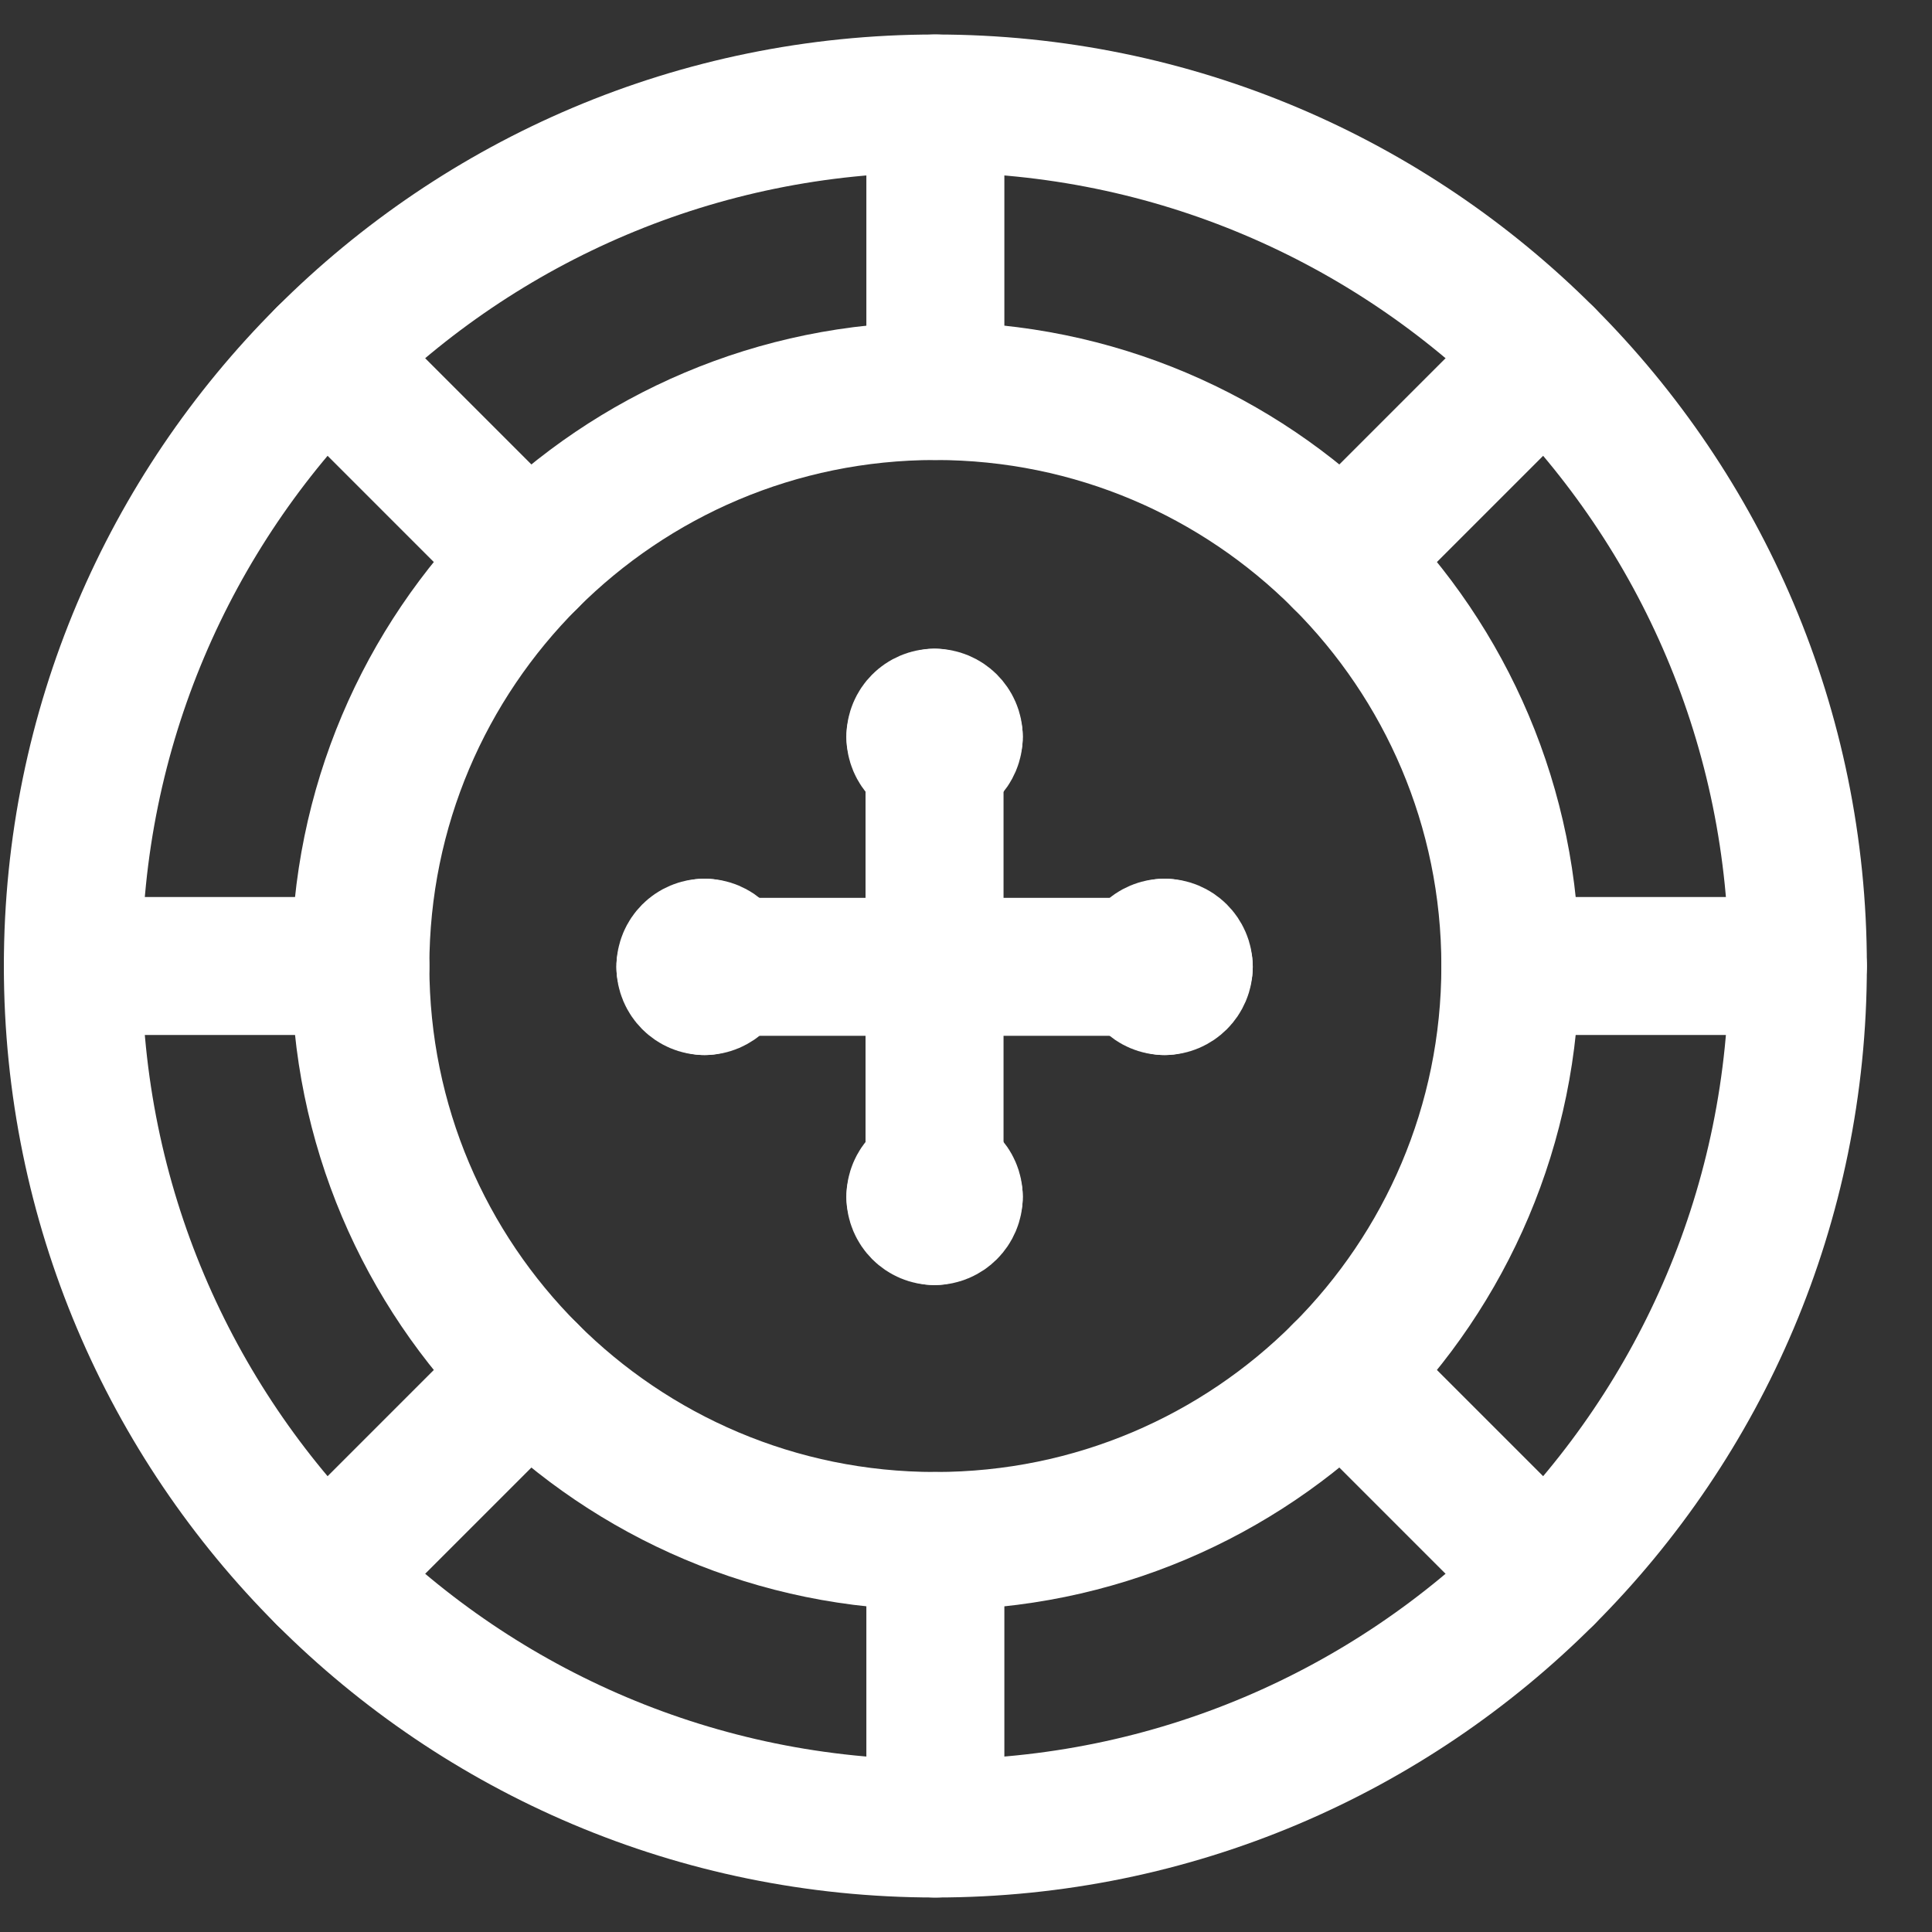
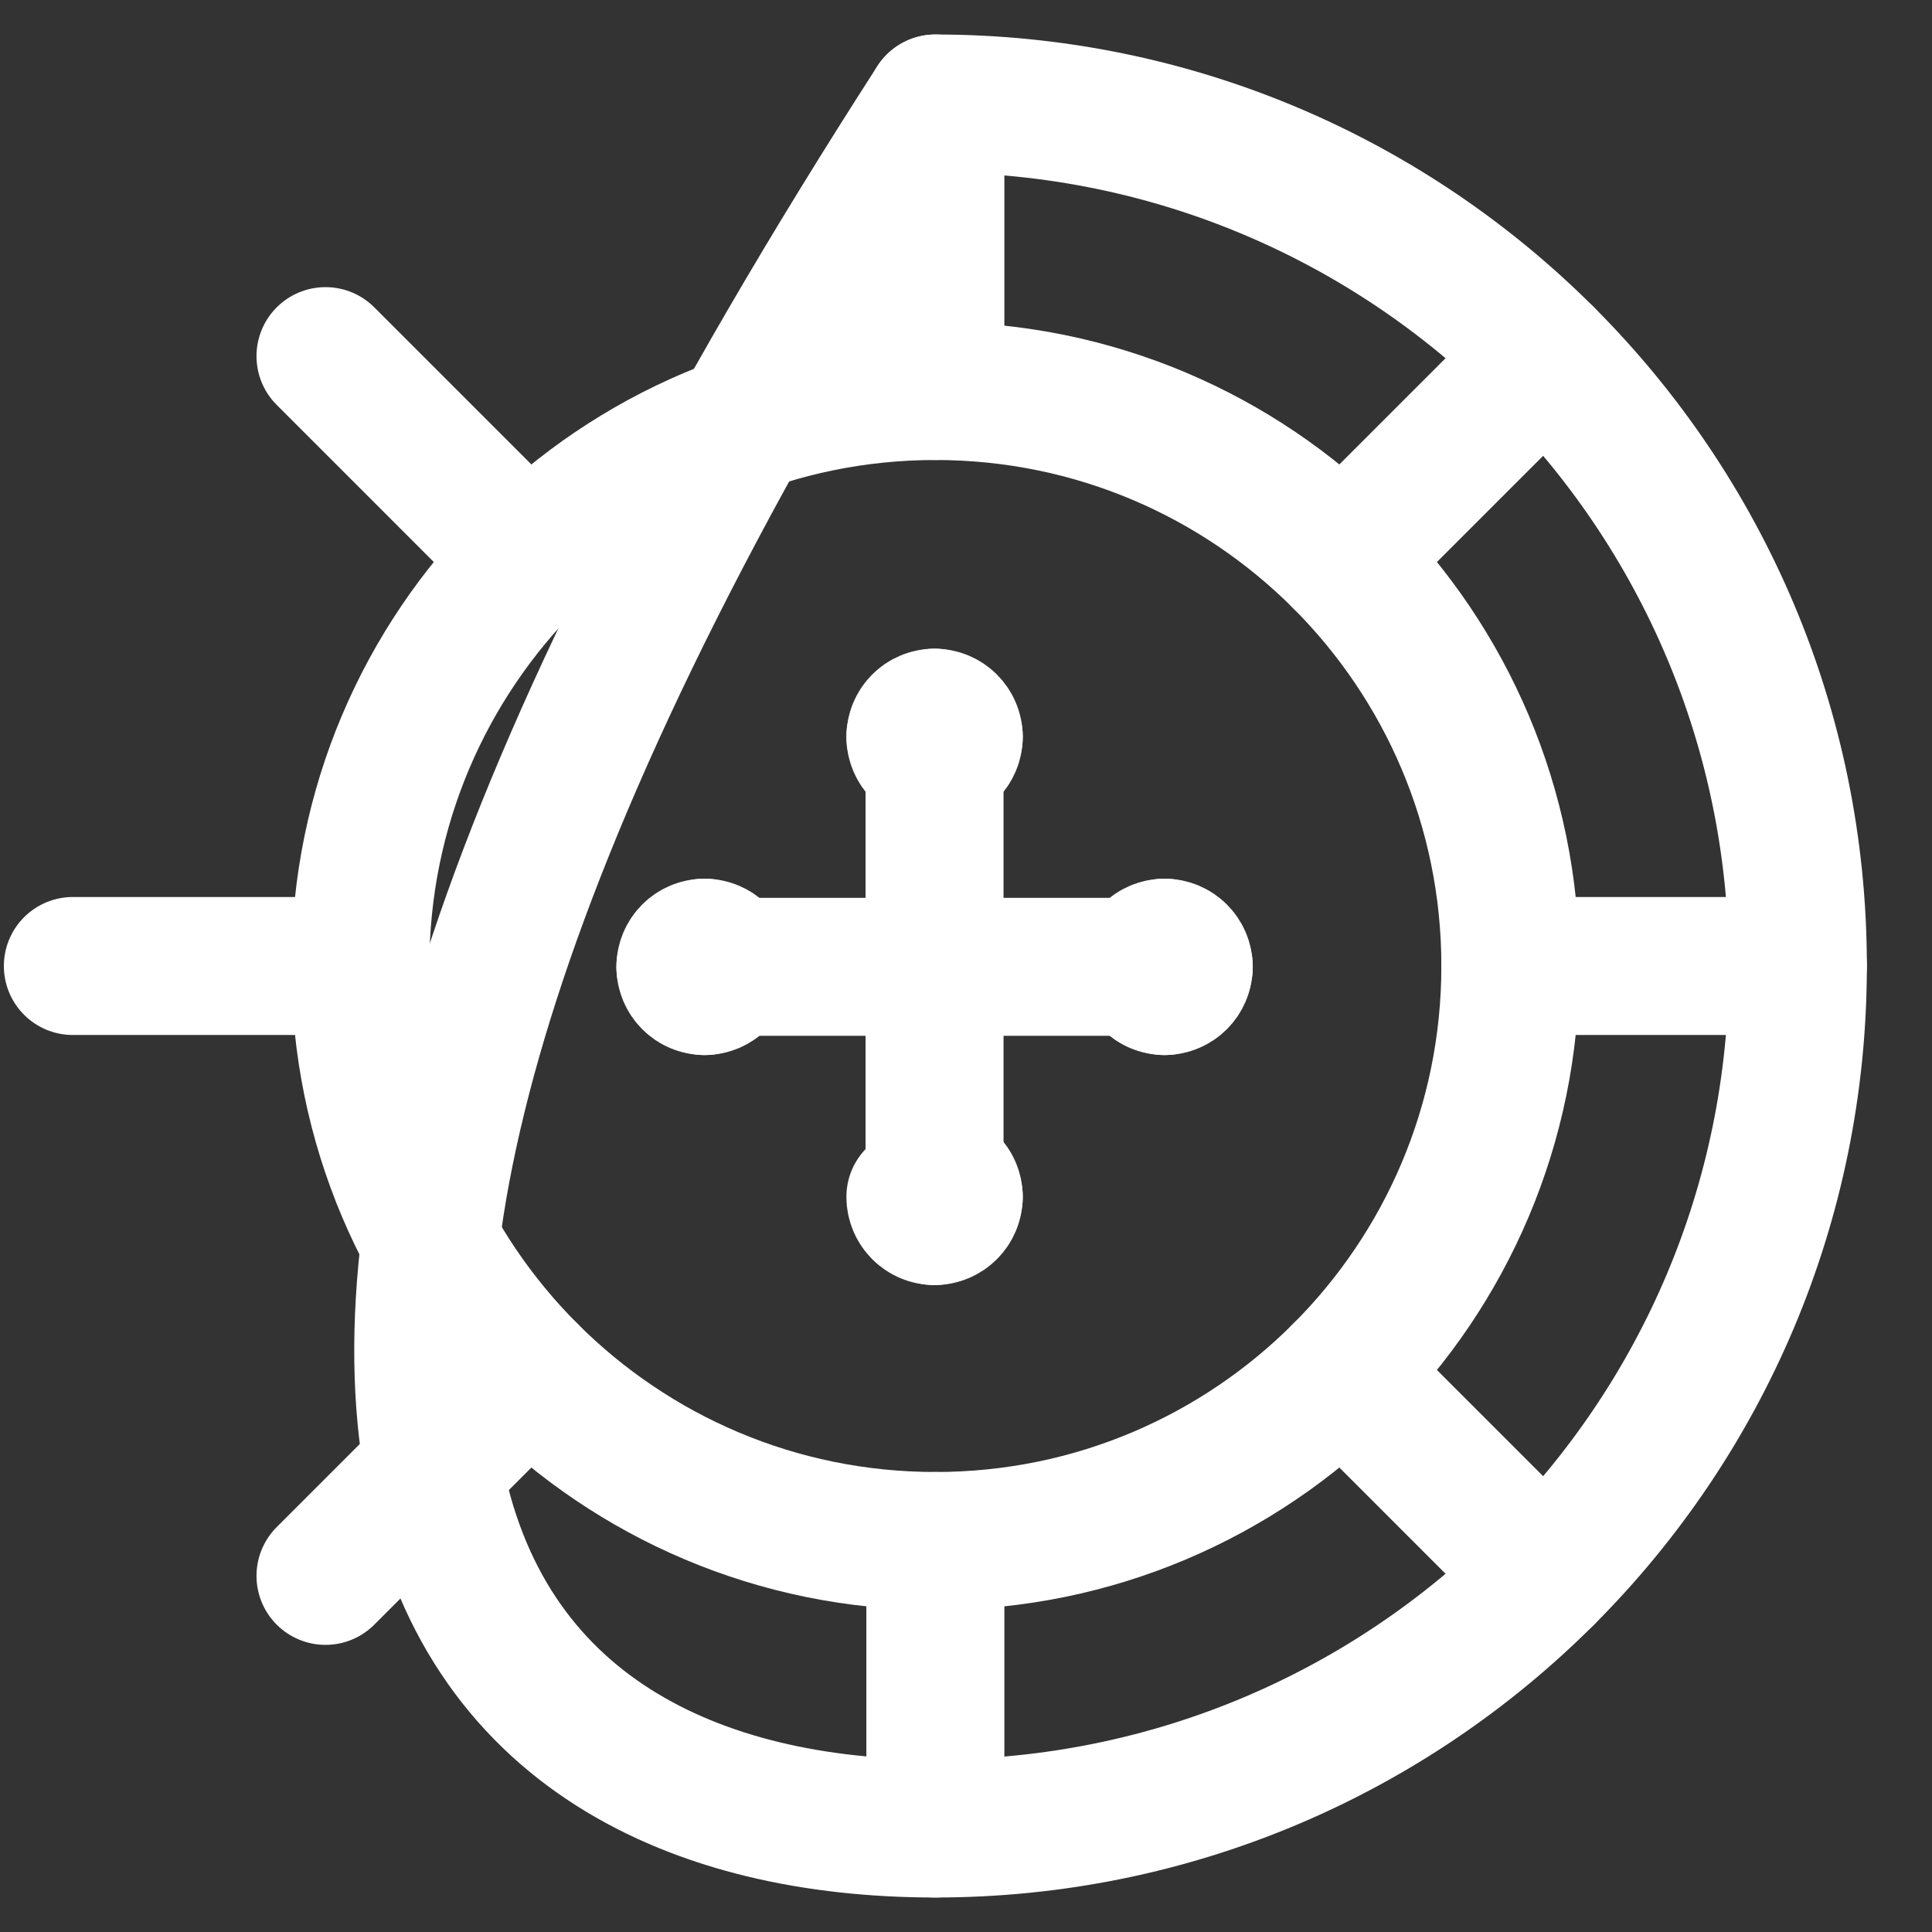
<svg xmlns="http://www.w3.org/2000/svg" width="21" height="21" viewBox="0 0 21 21" fill="none">
  <rect x="0" y="0" width="21" height="21" fill="#333333" stroke="none" />
-   <path fill-rule="evenodd" clip-rule="evenodd" d="M10.167 19.875C15.345 19.875 19.542 15.678 19.542 10.5C19.542 5.322 15.345 1.125 10.167 1.125C4.989 1.125 0.792 5.322 0.792 10.5C0.792 15.678 4.989 19.875 10.167 19.875Z" stroke="white" stroke-width="1.5" stroke-linecap="round" stroke-linejoin="round" />
+   <path fill-rule="evenodd" clip-rule="evenodd" d="M10.167 19.875C15.345 19.875 19.542 15.678 19.542 10.5C19.542 5.322 15.345 1.125 10.167 1.125C0.792 15.678 4.989 19.875 10.167 19.875Z" stroke="white" stroke-width="1.5" stroke-linecap="round" stroke-linejoin="round" />
  <path fill-rule="evenodd" clip-rule="evenodd" d="M10.167 16.75C13.619 16.75 16.417 13.952 16.417 10.5C16.417 7.048 13.619 4.25 10.167 4.25C6.715 4.25 3.917 7.048 3.917 10.5C3.917 13.952 6.715 16.75 10.167 16.75Z" stroke="white" stroke-width="1.5" stroke-linecap="round" stroke-linejoin="round" />
  <path d="M10.167 1.125V4.25" stroke="white" stroke-width="1.5" stroke-linecap="round" stroke-linejoin="round" />
  <path d="M16.796 3.871L14.586 6.081" stroke="white" stroke-width="1.5" stroke-linecap="round" stroke-linejoin="round" />
  <path d="M19.542 10.5H16.417" stroke="white" stroke-width="1.5" stroke-linecap="round" stroke-linejoin="round" />
  <path d="M16.796 17.129L14.586 14.919" stroke="white" stroke-width="1.5" stroke-linecap="round" stroke-linejoin="round" />
  <path d="M10.167 19.875V16.75" stroke="white" stroke-width="1.5" stroke-linecap="round" stroke-linejoin="round" />
  <path d="M3.538 17.129L5.748 14.919" stroke="white" stroke-width="1.5" stroke-linecap="round" stroke-linejoin="round" />
  <path d="M0.792 10.5H3.917" stroke="white" stroke-width="1.5" stroke-linecap="round" stroke-linejoin="round" />
  <path d="M3.538 3.871L5.748 6.081" stroke="white" stroke-width="1.5" stroke-linecap="round" stroke-linejoin="round" />
  <path d="M10.158 8.009V13.009" stroke="white" stroke-width="1.5" stroke-linecap="round" stroke-linejoin="round" />
  <path d="M12.658 10.509H7.658" stroke="white" stroke-width="1.5" stroke-linecap="round" stroke-linejoin="round" />
  <path d="M7.658 10.301C7.773 10.301 7.867 10.394 7.867 10.509" stroke="white" stroke-width="1.5" stroke-linecap="round" stroke-linejoin="round" />
  <path d="M7.45 10.509C7.45 10.394 7.543 10.301 7.658 10.301" stroke="white" stroke-width="1.5" stroke-linecap="round" stroke-linejoin="round" />
  <path d="M7.658 10.718C7.543 10.718 7.45 10.624 7.45 10.509" stroke="white" stroke-width="1.5" stroke-linecap="round" stroke-linejoin="round" />
  <path d="M7.867 10.509C7.867 10.624 7.773 10.718 7.658 10.718" stroke="white" stroke-width="1.5" stroke-linecap="round" stroke-linejoin="round" />
  <path d="M10.367 8.009C10.367 8.124 10.273 8.218 10.158 8.218" stroke="white" stroke-width="1.5" stroke-linecap="round" stroke-linejoin="round" />
  <path d="M10.158 7.801C10.273 7.801 10.367 7.894 10.367 8.009" stroke="white" stroke-width="1.5" stroke-linecap="round" stroke-linejoin="round" />
  <path d="M9.95 8.009C9.95 7.894 10.043 7.801 10.158 7.801" stroke="white" stroke-width="1.5" stroke-linecap="round" stroke-linejoin="round" />
  <path d="M10.158 8.218C10.043 8.218 9.95 8.124 9.95 8.009" stroke="white" stroke-width="1.5" stroke-linecap="round" stroke-linejoin="round" />
  <path d="M12.658 10.718C12.543 10.718 12.45 10.624 12.45 10.509" stroke="white" stroke-width="1.5" stroke-linecap="round" stroke-linejoin="round" />
  <path d="M12.867 10.509C12.867 10.624 12.773 10.718 12.658 10.718" stroke="white" stroke-width="1.5" stroke-linecap="round" stroke-linejoin="round" />
  <path d="M12.658 10.301C12.773 10.301 12.867 10.394 12.867 10.509" stroke="white" stroke-width="1.5" stroke-linecap="round" stroke-linejoin="round" />
  <path d="M12.45 10.509C12.45 10.394 12.543 10.301 12.658 10.301" stroke="white" stroke-width="1.5" stroke-linecap="round" stroke-linejoin="round" />
-   <path d="M9.95 13.009C9.95 12.894 10.043 12.801 10.158 12.801" stroke="white" stroke-width="1.5" stroke-linecap="round" stroke-linejoin="round" />
  <path d="M10.158 13.218C10.043 13.218 9.95 13.124 9.95 13.009" stroke="white" stroke-width="1.5" stroke-linecap="round" stroke-linejoin="round" />
  <path d="M10.367 13.009C10.367 13.124 10.273 13.218 10.158 13.218" stroke="white" stroke-width="1.5" stroke-linecap="round" stroke-linejoin="round" />
  <path d="M10.158 12.801C10.273 12.801 10.367 12.894 10.367 13.009" stroke="white" stroke-width="1.5" stroke-linecap="round" stroke-linejoin="round" />
</svg>